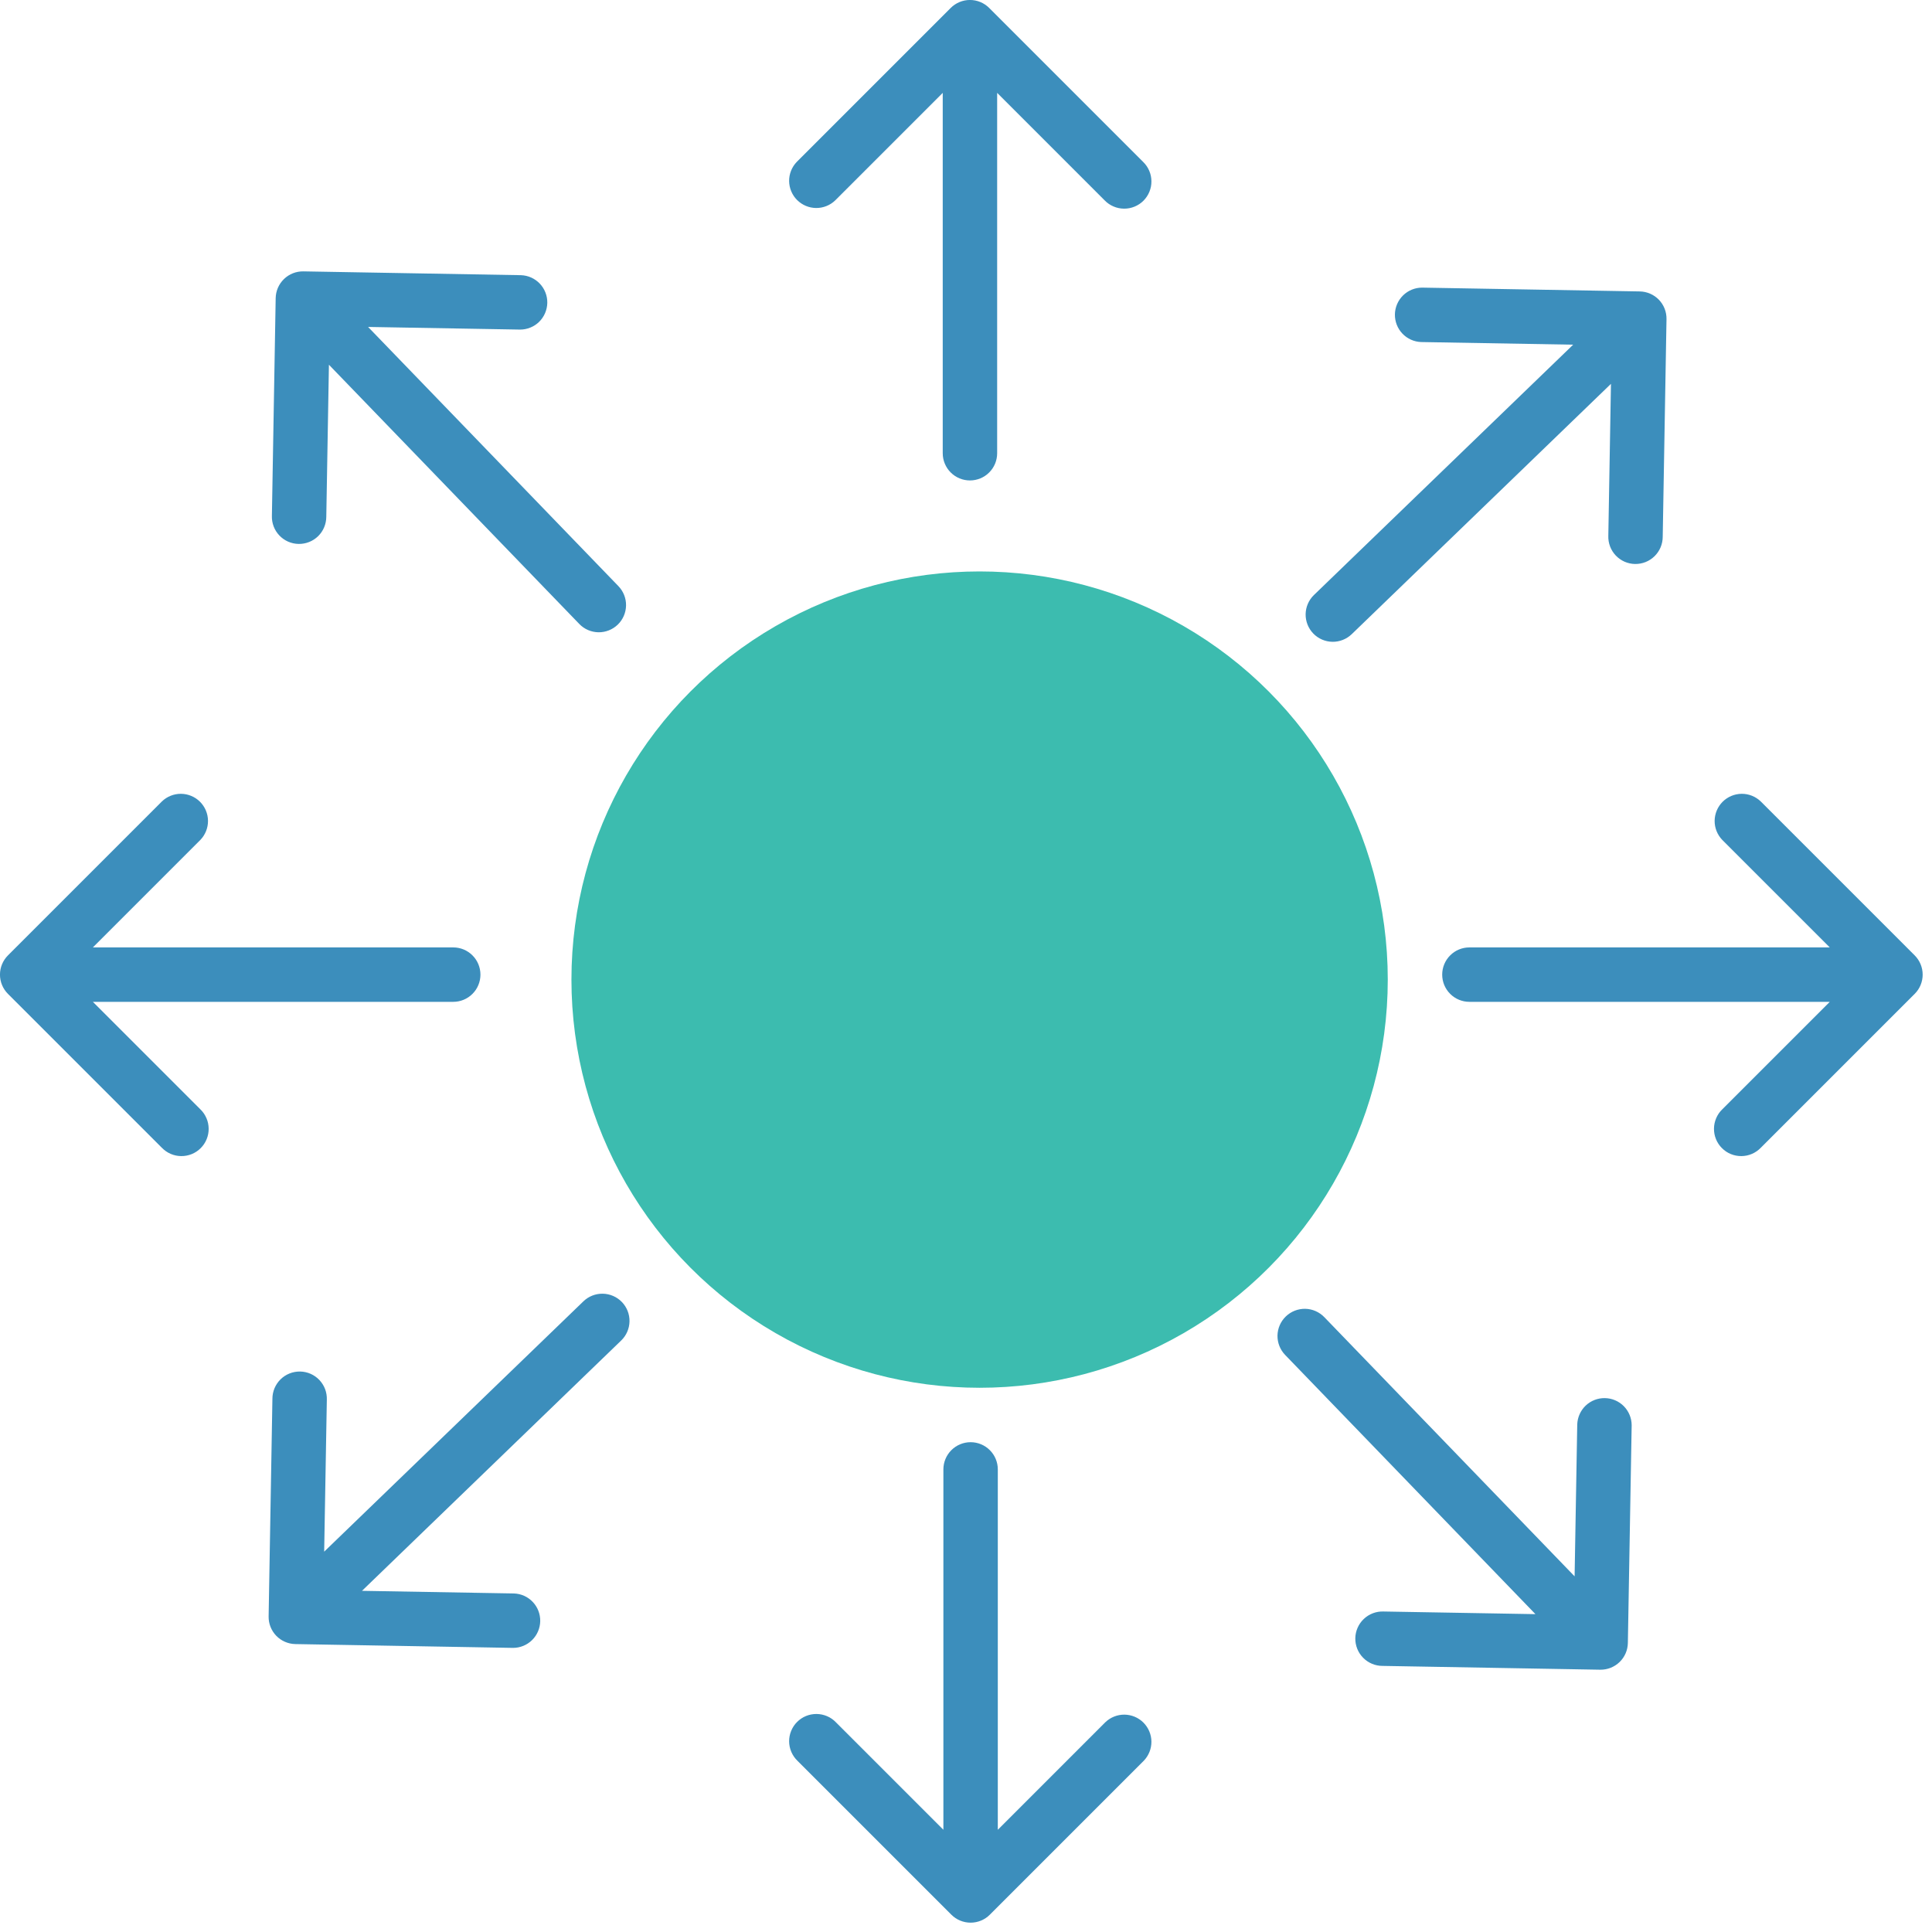
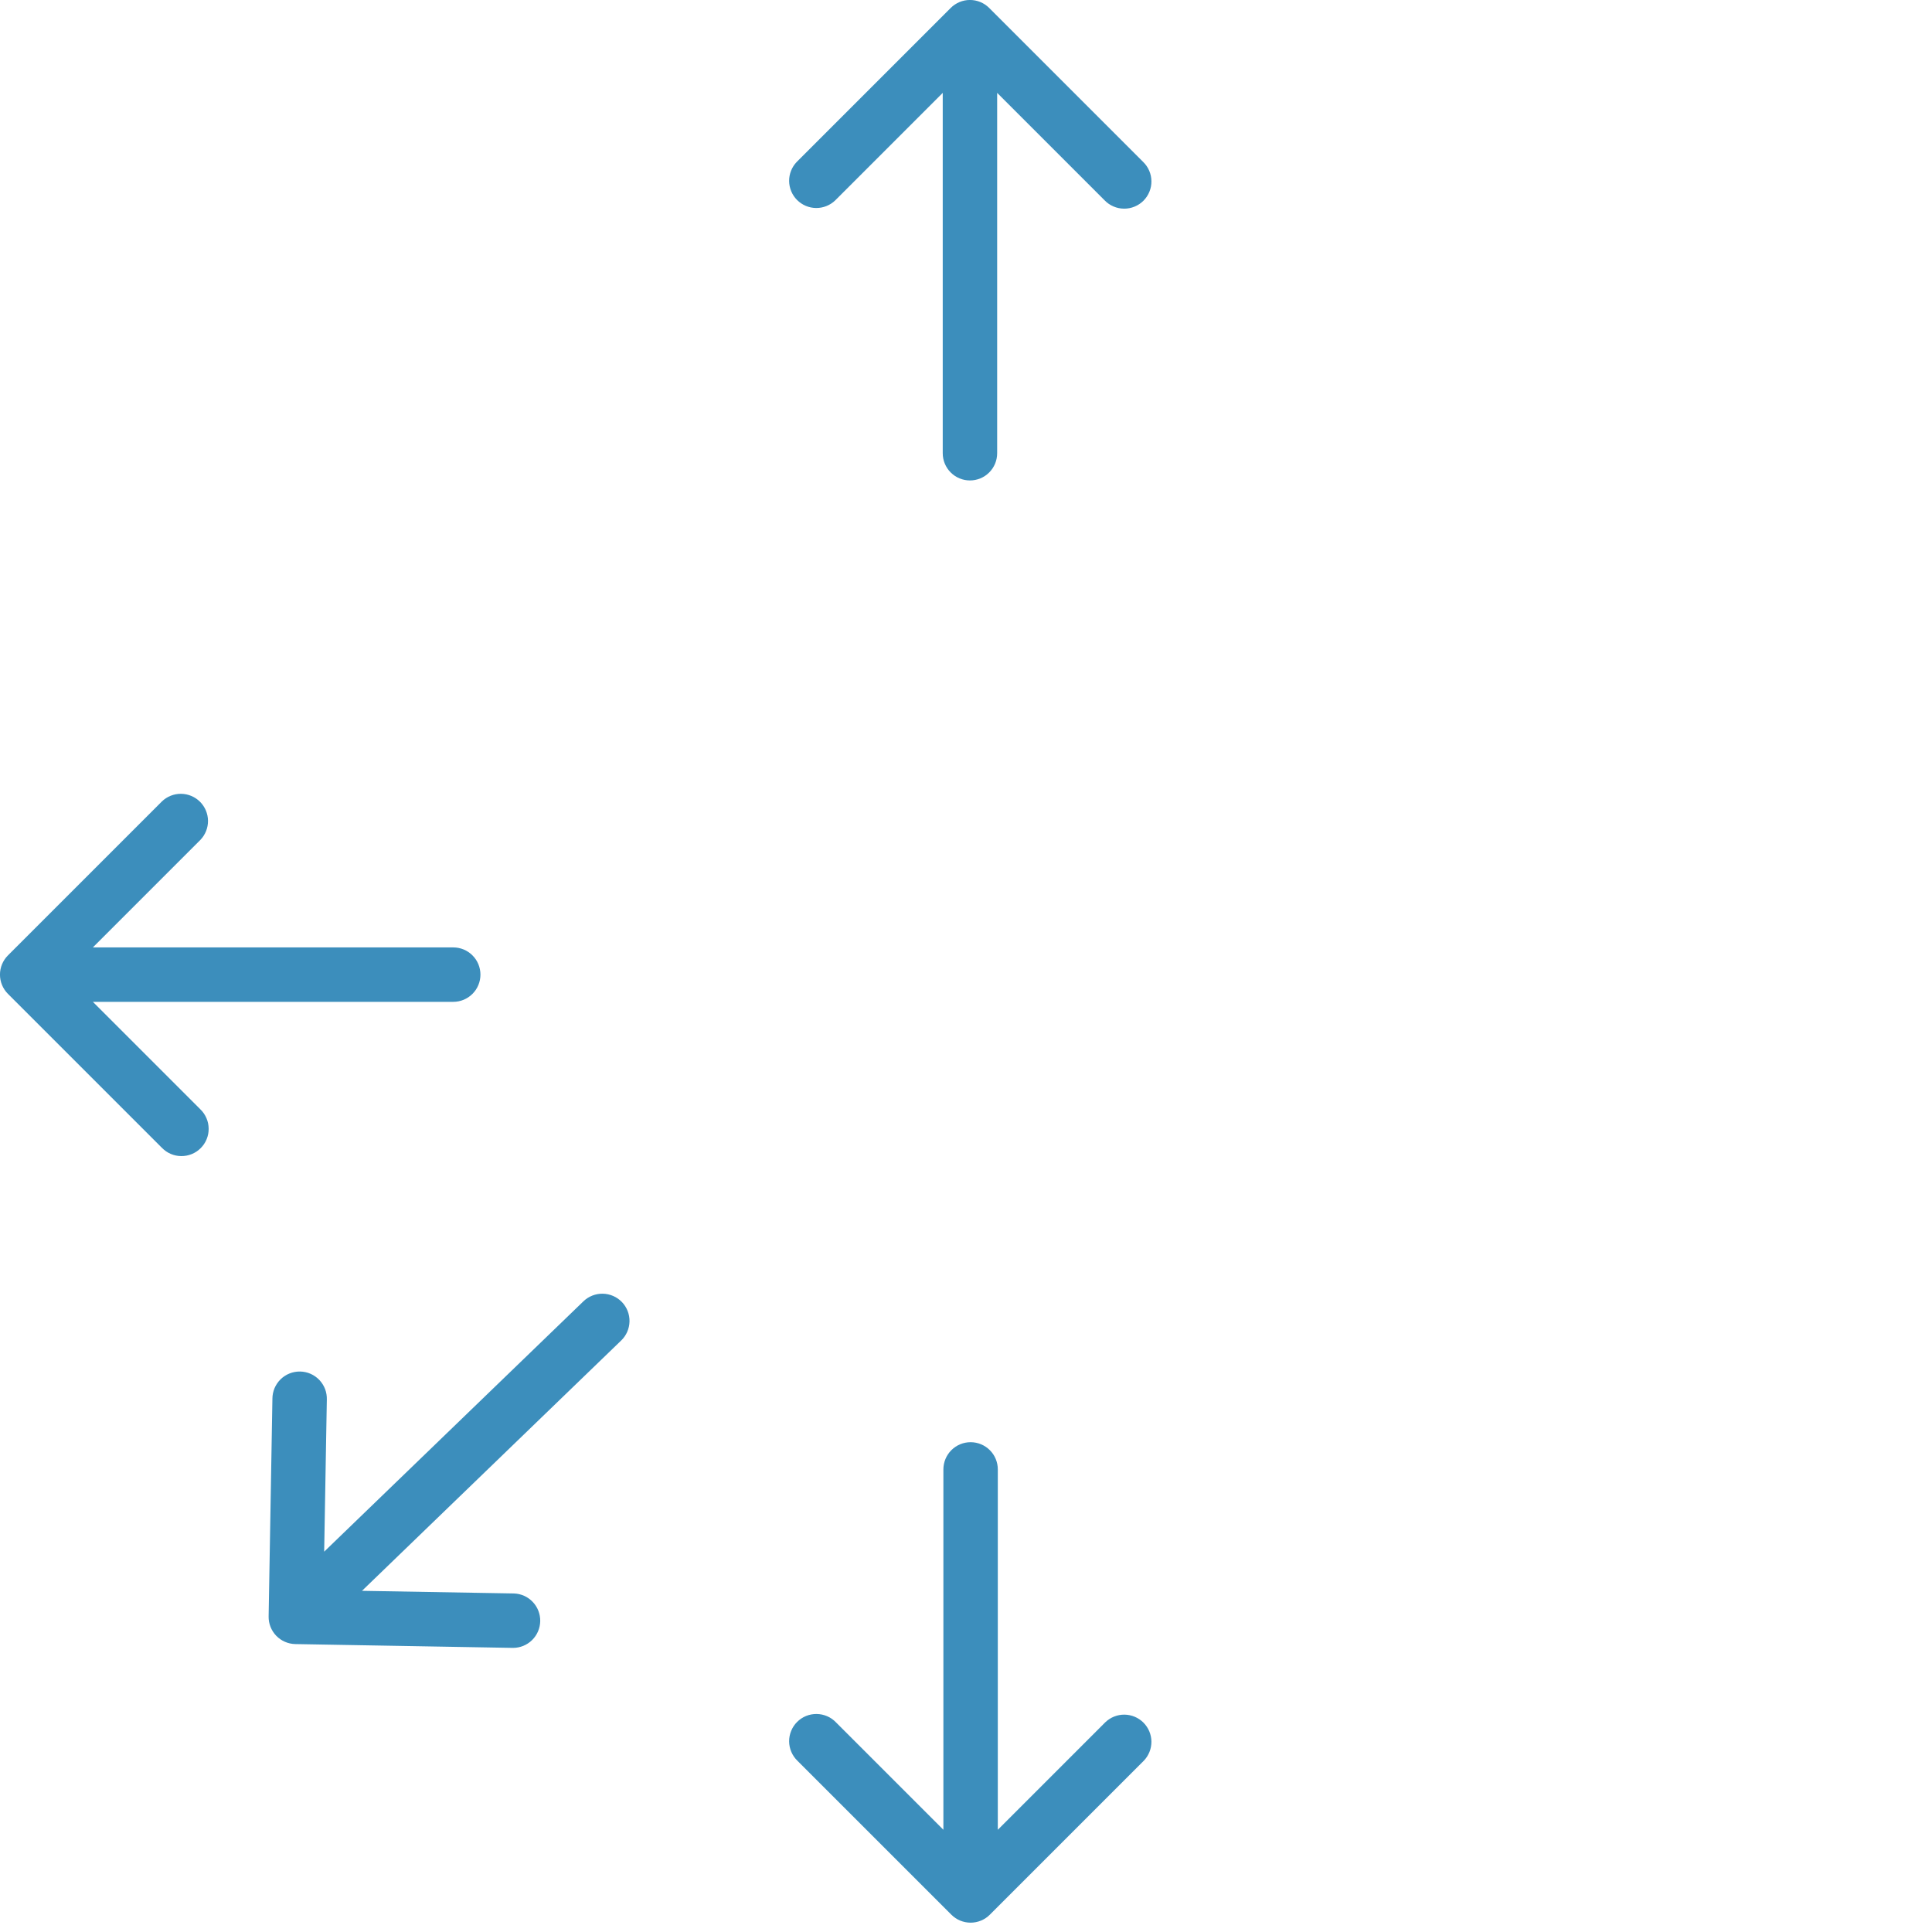
<svg xmlns="http://www.w3.org/2000/svg" width="71" height="71" viewBox="0 0 71 71" fill="none">
  <path d="M36.645 3.413L40.595 7.363C40.687 7.459 40.798 7.535 40.92 7.587C41.042 7.64 41.173 7.667 41.306 7.668C41.438 7.67 41.57 7.644 41.693 7.594C41.816 7.544 41.928 7.47 42.022 7.376C42.115 7.282 42.19 7.17 42.24 7.047C42.29 6.924 42.316 6.793 42.314 6.66C42.313 6.527 42.286 6.396 42.233 6.274C42.181 6.152 42.105 6.042 42.009 5.949L36.352 0.292C36.165 0.105 35.91 -0.001 35.645 -0.001C35.38 -0.001 35.126 0.105 34.938 0.292L29.281 5.949C29.099 6.138 28.998 6.39 29 6.653C29.003 6.915 29.108 7.166 29.293 7.351C29.479 7.536 29.73 7.642 29.992 7.644C30.254 7.646 30.507 7.545 30.695 7.363L34.645 3.413L34.645 16.656C34.645 16.922 34.751 17.176 34.938 17.363C35.126 17.551 35.38 17.656 35.645 17.656C35.91 17.656 36.165 17.551 36.352 17.363C36.54 17.176 36.645 16.922 36.645 16.656L36.645 3.413Z" fill="#3C8EBC" />
-   <path d="M59.202 14.106L59.105 19.691C59.1 19.824 59.122 19.956 59.169 20.081C59.216 20.205 59.287 20.318 59.379 20.415C59.47 20.511 59.58 20.588 59.701 20.642C59.823 20.695 59.954 20.724 60.086 20.726C60.219 20.728 60.351 20.704 60.474 20.655C60.598 20.606 60.71 20.532 60.805 20.439C60.899 20.346 60.975 20.235 61.026 20.113C61.077 19.991 61.104 19.859 61.104 19.726L61.243 11.727C61.248 11.462 61.147 11.206 60.963 11.015C60.779 10.825 60.526 10.715 60.261 10.71L52.262 10.57C52 10.57 51.748 10.673 51.561 10.857C51.374 11.041 51.267 11.291 51.262 11.553C51.258 11.815 51.356 12.069 51.537 12.259C51.717 12.449 51.965 12.561 52.227 12.57L57.813 12.667L48.286 21.867C48.096 22.051 47.986 22.303 47.981 22.569C47.977 22.834 48.078 23.09 48.262 23.281C48.446 23.471 48.698 23.581 48.964 23.586C49.229 23.59 49.485 23.489 49.676 23.305L59.202 14.106Z" fill="#3C8EBC" />
  <path d="M34.669 67.243L30.719 63.293C30.627 63.197 30.517 63.121 30.395 63.069C30.273 63.017 30.142 62.989 30.009 62.988C29.876 62.987 29.744 63.012 29.621 63.062C29.498 63.112 29.387 63.187 29.293 63.281C29.199 63.374 29.125 63.486 29.075 63.609C29.024 63.732 28.999 63.864 29 63.996C29.001 64.129 29.029 64.26 29.081 64.382C29.134 64.504 29.21 64.615 29.305 64.707L34.962 70.364C35.15 70.552 35.404 70.657 35.669 70.657C35.934 70.657 36.189 70.552 36.376 70.364L42.033 64.707C42.215 64.518 42.316 64.266 42.314 64.004C42.312 63.741 42.206 63.491 42.021 63.305C41.836 63.12 41.585 63.015 41.323 63.012C41.06 63.01 40.808 63.111 40.619 63.293L36.669 67.243L36.669 54C36.669 53.735 36.564 53.48 36.376 53.293C36.189 53.105 35.934 53 35.669 53C35.404 53 35.15 53.105 34.962 53.293C34.775 53.48 34.669 53.735 34.669 54L34.669 67.243Z" fill="#3C8EBC" />
  <path d="M11.913 57.023L12.011 51.438C12.015 51.305 11.994 51.173 11.947 51.048C11.899 50.924 11.828 50.811 11.737 50.714C11.645 50.618 11.536 50.541 11.414 50.487C11.293 50.434 11.162 50.405 11.029 50.403C10.896 50.401 10.764 50.425 10.641 50.474C10.518 50.523 10.405 50.596 10.31 50.69C10.216 50.782 10.141 50.894 10.089 51.016C10.038 51.138 10.011 51.27 10.011 51.403L9.872 59.402C9.867 59.667 9.968 59.923 10.152 60.114C10.336 60.304 10.589 60.414 10.854 60.419L18.853 60.559C19.115 60.559 19.367 60.456 19.554 60.272C19.741 60.088 19.848 59.838 19.853 59.576C19.857 59.314 19.759 59.06 19.578 58.87C19.398 58.68 19.15 58.568 18.888 58.559L13.303 58.462L22.829 49.262C23.02 49.078 23.129 48.826 23.134 48.56C23.139 48.295 23.038 48.039 22.854 47.848C22.669 47.657 22.417 47.548 22.152 47.543C21.887 47.538 21.63 47.639 21.439 47.824L11.913 57.023Z" fill="#3C8EBC" />
-   <path d="M67.243 36.817L63.293 40.767C63.197 40.859 63.121 40.97 63.069 41.092C63.017 41.214 62.989 41.345 62.988 41.478C62.987 41.61 63.012 41.742 63.062 41.865C63.112 41.988 63.187 42.099 63.281 42.193C63.374 42.287 63.486 42.362 63.609 42.412C63.732 42.462 63.864 42.487 63.996 42.486C64.129 42.485 64.26 42.458 64.382 42.405C64.504 42.353 64.615 42.276 64.707 42.181L70.364 36.524C70.552 36.337 70.657 36.082 70.657 35.817C70.657 35.552 70.552 35.298 70.364 35.11L64.707 29.453C64.518 29.271 64.266 29.17 64.004 29.172C63.741 29.175 63.491 29.28 63.305 29.465C63.12 29.651 63.015 29.901 63.012 30.164C63.01 30.426 63.111 30.678 63.293 30.867L67.243 34.817H54C53.735 34.817 53.48 34.922 53.293 35.11C53.105 35.297 53 35.552 53 35.817C53 36.082 53.105 36.337 53.293 36.524C53.48 36.712 53.735 36.817 54 36.817H67.243Z" fill="#3C8EBC" />
-   <path d="M56.427 59.319L50.842 59.222C50.709 59.217 50.577 59.239 50.453 59.286C50.329 59.333 50.215 59.404 50.119 59.496C50.022 59.587 49.945 59.697 49.892 59.818C49.838 59.94 49.809 60.071 49.807 60.204C49.805 60.336 49.829 60.468 49.878 60.592C49.927 60.715 50.001 60.827 50.094 60.922C50.187 61.017 50.298 61.092 50.42 61.143C50.543 61.195 50.674 61.221 50.807 61.221L58.806 61.361C59.071 61.365 59.327 61.264 59.518 61.08C59.709 60.896 59.818 60.644 59.823 60.379L59.963 52.38C59.963 52.117 59.86 51.866 59.676 51.678C59.492 51.492 59.242 51.384 58.98 51.38C58.718 51.375 58.465 51.474 58.274 51.654C58.084 51.835 57.973 52.083 57.963 52.345L57.866 57.93L48.667 48.404C48.482 48.213 48.23 48.103 47.965 48.098C47.7 48.094 47.443 48.195 47.253 48.379C47.062 48.563 46.952 48.816 46.947 49.081C46.943 49.346 47.044 49.602 47.228 49.793L56.427 59.319Z" fill="#3C8EBC" />
  <path d="M3.413 36.817L7.363 40.767C7.459 40.859 7.535 40.97 7.587 41.092C7.64 41.214 7.667 41.345 7.668 41.478C7.67 41.61 7.644 41.742 7.594 41.865C7.544 41.988 7.47 42.099 7.376 42.193C7.282 42.287 7.17 42.362 7.047 42.412C6.924 42.462 6.793 42.487 6.66 42.486C6.527 42.485 6.396 42.458 6.274 42.405C6.152 42.353 6.042 42.276 5.949 42.181L0.292 36.524C0.105 36.337 -0.001 36.082 -0.001 35.817C-0.001 35.552 0.105 35.298 0.292 35.11L5.949 29.453C6.138 29.271 6.39 29.17 6.653 29.172C6.915 29.175 7.166 29.28 7.351 29.465C7.536 29.651 7.642 29.901 7.644 30.164C7.646 30.426 7.545 30.678 7.363 30.867L3.413 34.817H16.656C16.922 34.817 17.176 34.922 17.363 35.11C17.551 35.297 17.656 35.552 17.656 35.817C17.656 36.082 17.551 36.337 17.363 36.524C17.176 36.712 16.922 36.817 16.656 36.817H3.413Z" fill="#3C8EBC" />
-   <path d="M12.088 13.404L11.991 18.989C11.991 19.122 11.964 19.254 11.913 19.376C11.862 19.498 11.787 19.61 11.692 19.703C11.597 19.796 11.485 19.869 11.361 19.918C11.238 19.967 11.106 19.991 10.973 19.989C10.841 19.987 10.71 19.958 10.588 19.905C10.467 19.851 10.357 19.774 10.266 19.678C10.174 19.581 10.103 19.468 10.056 19.344C10.009 19.219 9.987 19.087 9.992 18.954L10.131 10.956C10.136 10.69 10.246 10.438 10.437 10.254C10.627 10.069 10.883 9.969 11.149 9.973L19.147 10.113C19.41 10.122 19.657 10.234 19.838 10.424C20.018 10.614 20.117 10.868 20.113 11.13C20.108 11.392 20 11.642 19.814 11.826C19.627 12.009 19.375 12.112 19.113 12.112L13.527 12.015L22.727 21.541C22.911 21.732 23.012 21.988 23.007 22.253C23.002 22.518 22.893 22.771 22.702 22.955C22.511 23.139 22.255 23.24 21.99 23.236C21.724 23.231 21.472 23.121 21.288 22.93L12.088 13.404Z" fill="#3C8EBC" />
-   <circle cx="36" cy="36" r="15" fill="#3CBCAF" />
</svg>